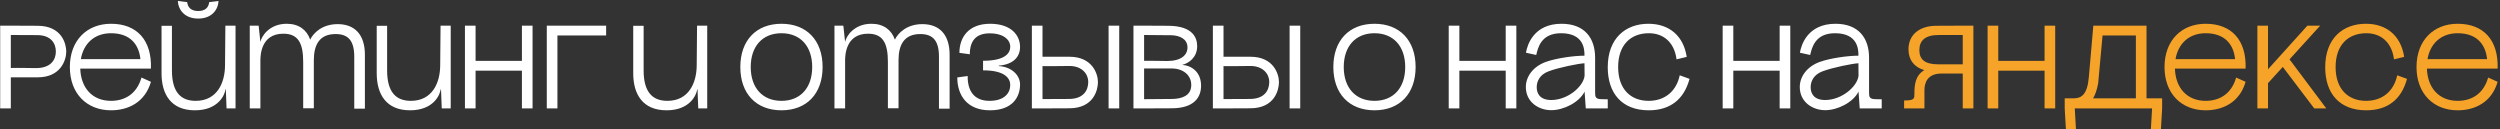
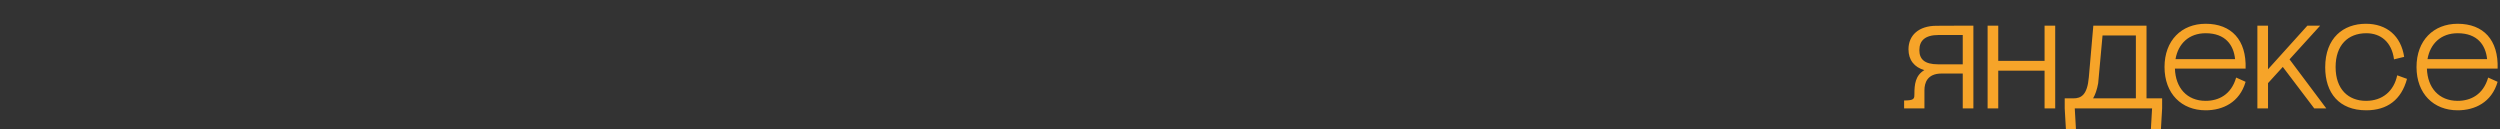
<svg xmlns="http://www.w3.org/2000/svg" width="1565" height="81" viewBox="0 0 1565 81" fill="none">
  <rect x="0" y="0" width="1565" height="81" fill="#333333" stroke="none" />
-   <path d="M0.112 16.064H6.772L23.644 16.138C38.888 16.212 41.478 27.682 41.478 32.27C41.478 37.524 38.074 48.402 23.644 48.402H6.772V67.864H0.112V16.064ZM6.772 42.556C10.694 42.408 20.684 42.63 22.534 42.63C31.784 42.63 34.966 37.45 34.966 32.27C34.966 27.312 32.08 22.132 23.644 21.984C23.496 21.984 13.728 21.984 6.772 21.91V42.556ZM50.238 42.926C50.608 54.914 57.712 63.128 69.478 63.128C77.544 63.128 85.462 59.354 88.57 48.55L94.49 51.214C90.716 64.238 80.06 69.048 69.478 69.048C54.382 69.048 43.726 58.614 43.726 41.964C43.726 25.314 54.382 14.88 69.478 14.88C85.61 14.88 95.082 25.018 94.49 42.926H50.238ZM50.608 37.006H87.904C87.016 28.2 81.836 20.8 69.478 20.8C59.118 20.8 52.31 27.238 50.608 37.006ZM121.99 69.048C107.042 69.048 101.122 58.984 101.122 45.886V16.138H107.634V44.11C107.634 58.022 113.48 63.128 122.508 63.128C135.976 63.128 140.786 51.732 140.86 41.076L141.082 16.064H147.446V67.864H141.822L141.378 55.95H141.156C140.786 59.206 136.79 69.048 121.99 69.048ZM111.334 0.598L117.18 1.338C117.55 4.52 119.474 6.888 124.062 6.888C128.65 6.888 130.574 4.594 130.944 1.338L136.79 0.598C136.568 5.926 132.72 11.624 124.062 11.624C115.404 11.624 111.556 5.926 111.334 0.598ZM221.766 35.526C221.766 25.536 218.066 21.318 210.074 21.318C200.084 21.318 196.458 27.904 196.458 37.672V67.79H189.798V38.782C189.798 26.942 186.616 21.096 177.366 21.096C163.01 21.096 163.01 35.304 163.01 38.042V67.864H156.35V16.064H161.9L163.01 26.276C163.676 22.576 168.708 14.88 179.512 14.88C187.06 14.88 192.092 18.728 194.164 24.796C196.236 20.578 201.712 15.102 211.406 15.102C222.062 15.102 228.426 21.688 228.426 34.194V68.012H221.766V35.526ZM256.693 69.048C241.745 69.048 235.825 58.984 235.825 45.886V16.138H242.337V44.11C242.337 58.022 248.183 63.128 257.211 63.128C270.679 63.128 275.489 51.732 275.563 41.076L275.785 16.064H282.149V67.864H276.525L276.081 55.95H275.859C275.489 59.206 271.493 69.048 256.693 69.048ZM291.053 16.064H297.713V38.116H326.721V16.064H333.381V67.864H326.721V44.258H297.713V67.864H291.053V16.064ZM342.29 16.064H379.438V22.206H348.95V67.864H342.29V16.064ZM417.267 69.048C402.319 69.048 396.399 58.984 396.399 45.886V16.138H402.911V44.11C402.911 58.022 408.757 63.128 417.785 63.128C431.253 63.128 436.063 51.732 436.137 41.076L436.359 16.064H442.723V67.864H437.099L436.655 55.95H436.433C436.063 59.206 432.067 69.048 417.267 69.048ZM489.196 69.048C473.36 69.048 463.444 58.614 463.444 41.964C463.444 25.314 473.36 14.88 489.196 14.88C505.032 14.88 514.948 25.314 514.948 41.964C514.948 58.614 505.032 69.048 489.196 69.048ZM469.956 41.964C469.956 54.988 477.356 63.128 489.196 63.128C501.036 63.128 508.436 54.988 508.436 41.964C508.436 28.94 501.036 20.8 489.196 20.8C477.356 20.8 469.956 28.94 469.956 41.964ZM587.792 35.526C587.792 25.536 584.092 21.318 576.1 21.318C566.11 21.318 562.484 27.904 562.484 37.672V67.79H555.824V38.782C555.824 26.942 552.642 21.096 543.392 21.096C529.036 21.096 529.036 35.304 529.036 38.042V67.864H522.376V16.064H527.926L529.036 26.276C529.702 22.576 534.734 14.88 545.538 14.88C553.086 14.88 558.118 18.728 560.19 24.796C562.262 20.578 567.738 15.102 577.432 15.102C588.088 15.102 594.452 21.688 594.452 34.194V68.012H587.792V35.526ZM615.392 38.042C629.526 38.042 632.412 33.084 632.412 29.236C632.412 25.018 628.342 20.874 619.536 20.874C611.026 20.874 607.104 25.536 607.104 33.972L600.592 33.084C600.592 23.612 606.068 14.88 619.832 14.88C632.782 14.88 638.554 21.91 638.554 29.384C638.554 35.452 634.558 40.336 625.234 41.076V41.372C632.782 41.742 638.554 46.7 638.554 52.916C638.554 60.612 633.966 69.048 619.684 69.048C605.402 69.048 599.26 59.65 599.26 48.476L605.772 47.588C605.624 57.282 610.138 63.128 619.388 63.128C628.786 63.128 632.412 58.244 632.412 53.212C632.412 49.068 629.156 44.036 615.392 44.036V38.042ZM645.95 67.864V16.064H652.61V35.526H669.482C683.912 35.526 687.316 46.33 687.316 51.362C687.316 56.172 684.726 67.716 669.482 67.79L652.61 67.864H645.95ZM652.61 62.018C659.344 61.944 669.26 61.944 669.482 61.944C678.214 61.796 681.248 56.616 681.248 51.214C681.248 46.478 677.474 41.298 669.482 41.298C665.856 41.298 656.384 41.52 652.61 41.372V62.018ZM693.976 67.864V16.064H700.636V67.864H693.976ZM709.544 16.064H716.204L731.3 16.138C746.914 16.212 749.43 23.834 749.43 28.94C749.43 35.896 744.25 39.596 740.032 40.632C746.026 41.002 751.872 45.146 751.872 53.656C751.872 60.908 747.58 67.716 733.594 67.79L716.204 67.864H709.544V16.064ZM716.204 62.092C723.16 62.018 732.04 62.018 734.112 61.944C739.44 61.796 745.73 60.168 745.73 53.212C745.73 46.996 740.624 42.852 733.372 42.852C726.934 42.852 719.386 42.926 716.204 42.852V62.092ZM716.204 38.042C719.682 37.968 727.674 38.19 730.56 38.19C739.292 38.19 743.362 34.564 743.362 29.68C743.362 24.204 738.182 22.206 733.372 22.058C731.448 21.984 722.42 21.984 716.204 21.91V38.042ZM759.262 67.864V16.064H765.922V35.526H782.794C797.224 35.526 800.628 46.33 800.628 51.362C800.628 56.172 798.038 67.716 782.794 67.79L765.922 67.864H759.262ZM765.922 62.018C772.656 61.944 782.572 61.944 782.794 61.944C791.526 61.796 794.56 56.616 794.56 51.214C794.56 46.478 790.786 41.298 782.794 41.298C779.168 41.298 769.696 41.52 765.922 41.372V62.018ZM807.288 67.864V16.064H813.948V67.864H807.288ZM860.425 69.048C844.589 69.048 834.673 58.614 834.673 41.964C834.673 25.314 844.589 14.88 860.425 14.88C876.261 14.88 886.177 25.314 886.177 41.964C886.177 58.614 876.261 69.048 860.425 69.048ZM841.185 41.964C841.185 54.988 848.585 63.128 860.425 63.128C872.265 63.128 879.665 54.988 879.665 41.964C879.665 28.94 872.265 20.8 860.425 20.8C848.585 20.8 841.185 28.94 841.185 41.964ZM906.901 16.064H913.561V38.116H942.569V16.064H949.229V67.864H942.569V44.258H913.561V67.864H906.901V16.064ZM992.695 67.864L991.955 57.356V47.44V47.07L992.029 57.208L991.955 57.356C988.551 64.164 978.783 68.974 971.087 68.974C963.169 68.974 955.177 63.868 955.177 54.47C955.177 47.736 959.913 41.594 967.609 38.782C974.417 36.34 985.443 34.86 991.881 34.86L991.955 39.596H991.881V34.49C991.881 31.16 991.659 20.8 977.229 20.8C964.723 20.8 962.725 29.902 961.689 34.416L955.251 33.01C956.065 27.978 960.209 14.88 977.525 14.88C992.029 14.88 998.541 23.908 998.541 36.118V57.356C998.541 60.686 998.541 62.092 1002.98 62.092L1006.46 62.166V67.864H992.695ZM961.985 54.618C961.985 58.244 963.761 62.61 971.087 62.61C981.299 62.61 991.141 54.322 991.955 47.44L991.881 39.596C988.033 39.818 976.045 42.186 969.459 44.628C963.465 46.848 961.985 51.362 961.985 54.618ZM1049.52 37.154C1048.11 26.276 1041.15 20.8 1032.2 20.8C1020.66 20.8 1012.96 28.274 1012.96 41.964C1012.96 55.95 1020.95 63.128 1032.05 63.128C1042.26 63.128 1049.44 57.06 1051.51 47.144L1057.66 49.364C1054.1 62.536 1045.22 69.048 1032.13 69.048C1015.18 69.048 1006.45 58.244 1006.45 42.112C1006.45 23.834 1017.7 14.88 1031.9 14.88C1044.93 14.88 1053.88 22.428 1055.88 35.6L1049.52 37.154ZM1078.39 16.064H1085.05V38.116H1114.06V16.064H1120.72V67.864H1114.06V44.258H1085.05V67.864H1078.39V16.064ZM1164.18 67.864L1163.44 57.356V47.44V47.07L1163.52 57.208L1163.44 57.356C1160.04 64.164 1150.27 68.974 1142.57 68.974C1134.66 68.974 1126.66 63.868 1126.66 54.47C1126.66 47.736 1131.4 41.594 1139.1 38.782C1145.9 36.34 1156.93 34.86 1163.37 34.86L1163.44 39.596H1163.37V34.49C1163.37 31.16 1163.15 20.8 1148.72 20.8C1136.21 20.8 1134.21 29.902 1133.18 34.416L1126.74 33.01C1127.55 27.978 1131.7 14.88 1149.01 14.88C1163.52 14.88 1170.03 23.908 1170.03 36.118V57.356C1170.03 60.686 1170.03 62.092 1174.47 62.092L1177.95 62.166V67.864H1164.18ZM1133.47 54.618C1133.47 58.244 1135.25 62.61 1142.57 62.61C1152.79 62.61 1162.63 54.322 1163.44 47.44L1163.37 39.596C1159.52 39.818 1147.53 42.186 1140.95 44.628C1134.95 46.848 1133.47 51.362 1133.47 54.618Z" fill="white" />
  <path d="M1204.7 56.468V67.864H1191.97V62.906L1193.97 62.832C1198.41 62.684 1198.41 61.204 1198.41 59.058C1198.41 52.768 1199 47.292 1204.63 43.888C1198.41 42.112 1194.71 37.598 1194.71 30.864C1194.71 22.058 1201.15 16.212 1212.03 16.138L1228.68 16.064H1235.34V67.864H1228.68V46.034H1215.43C1206.48 46.034 1204.7 51.88 1204.7 56.468ZM1201.52 31.382C1201.52 37.006 1204.7 40.262 1213.21 40.262H1228.68V21.91H1213.58C1205.15 21.91 1201.52 25.388 1201.52 31.382ZM1244.24 16.064H1250.9V38.116H1279.9V16.064H1286.56V67.864H1279.9V44.258H1250.9V67.864H1244.24V16.064ZM1310.42 16.064H1343.72V61.574H1353.49V67.864L1352.75 80.74H1346.46L1347.2 67.864H1298.8L1299.54 80.74H1293.25L1292.51 67.864V61.574H1297.92C1302.8 61.574 1306.65 59.502 1307.61 48.328L1310.42 16.064ZM1310.27 61.574H1337.06V22.206H1316.19L1313.46 52.102C1312.72 56.246 1311.61 59.28 1310.27 61.574ZM1361.5 42.926C1361.87 54.914 1368.97 63.128 1380.74 63.128C1388.8 63.128 1396.72 59.354 1399.83 48.55L1405.75 51.214C1401.98 64.238 1391.32 69.048 1380.74 69.048C1365.64 69.048 1354.99 58.614 1354.99 41.964C1354.99 25.314 1365.64 14.88 1380.74 14.88C1396.87 14.88 1406.34 25.018 1405.75 42.926H1361.5ZM1361.87 37.006H1399.16C1398.28 28.2 1393.1 20.8 1380.74 20.8C1370.38 20.8 1363.57 27.238 1361.87 37.006ZM1413.12 16.064H1419.78V43.37L1444.42 16.064H1452.42L1433.25 37.154L1456.26 67.864H1448.72L1429.03 41.89L1419.86 51.954L1419.78 51.88V67.864H1413.12V16.064ZM1498.65 37.154C1497.24 26.276 1490.29 20.8 1481.33 20.8C1469.79 20.8 1462.09 28.274 1462.09 41.964C1462.09 55.95 1470.08 63.128 1481.18 63.128C1491.4 63.128 1498.57 57.06 1500.65 47.144L1506.79 49.364C1503.24 62.536 1494.36 69.048 1481.26 69.048C1464.31 69.048 1455.58 58.244 1455.58 42.112C1455.58 23.834 1466.83 14.88 1481.04 14.88C1494.06 14.88 1503.01 22.428 1505.01 35.6L1498.65 37.154ZM1519.25 42.926C1519.62 54.914 1526.73 63.128 1538.49 63.128C1546.56 63.128 1554.48 59.354 1557.59 48.55L1563.51 51.214C1559.73 64.238 1549.08 69.048 1538.49 69.048C1523.4 69.048 1512.74 58.614 1512.74 41.964C1512.74 25.314 1523.4 14.88 1538.49 14.88C1554.63 14.88 1564.1 25.018 1563.51 42.926H1519.25ZM1519.62 37.006H1556.92C1556.03 28.2 1550.85 20.8 1538.49 20.8C1528.13 20.8 1521.33 27.238 1519.62 37.006Z" fill="#F6A429" />
</svg>